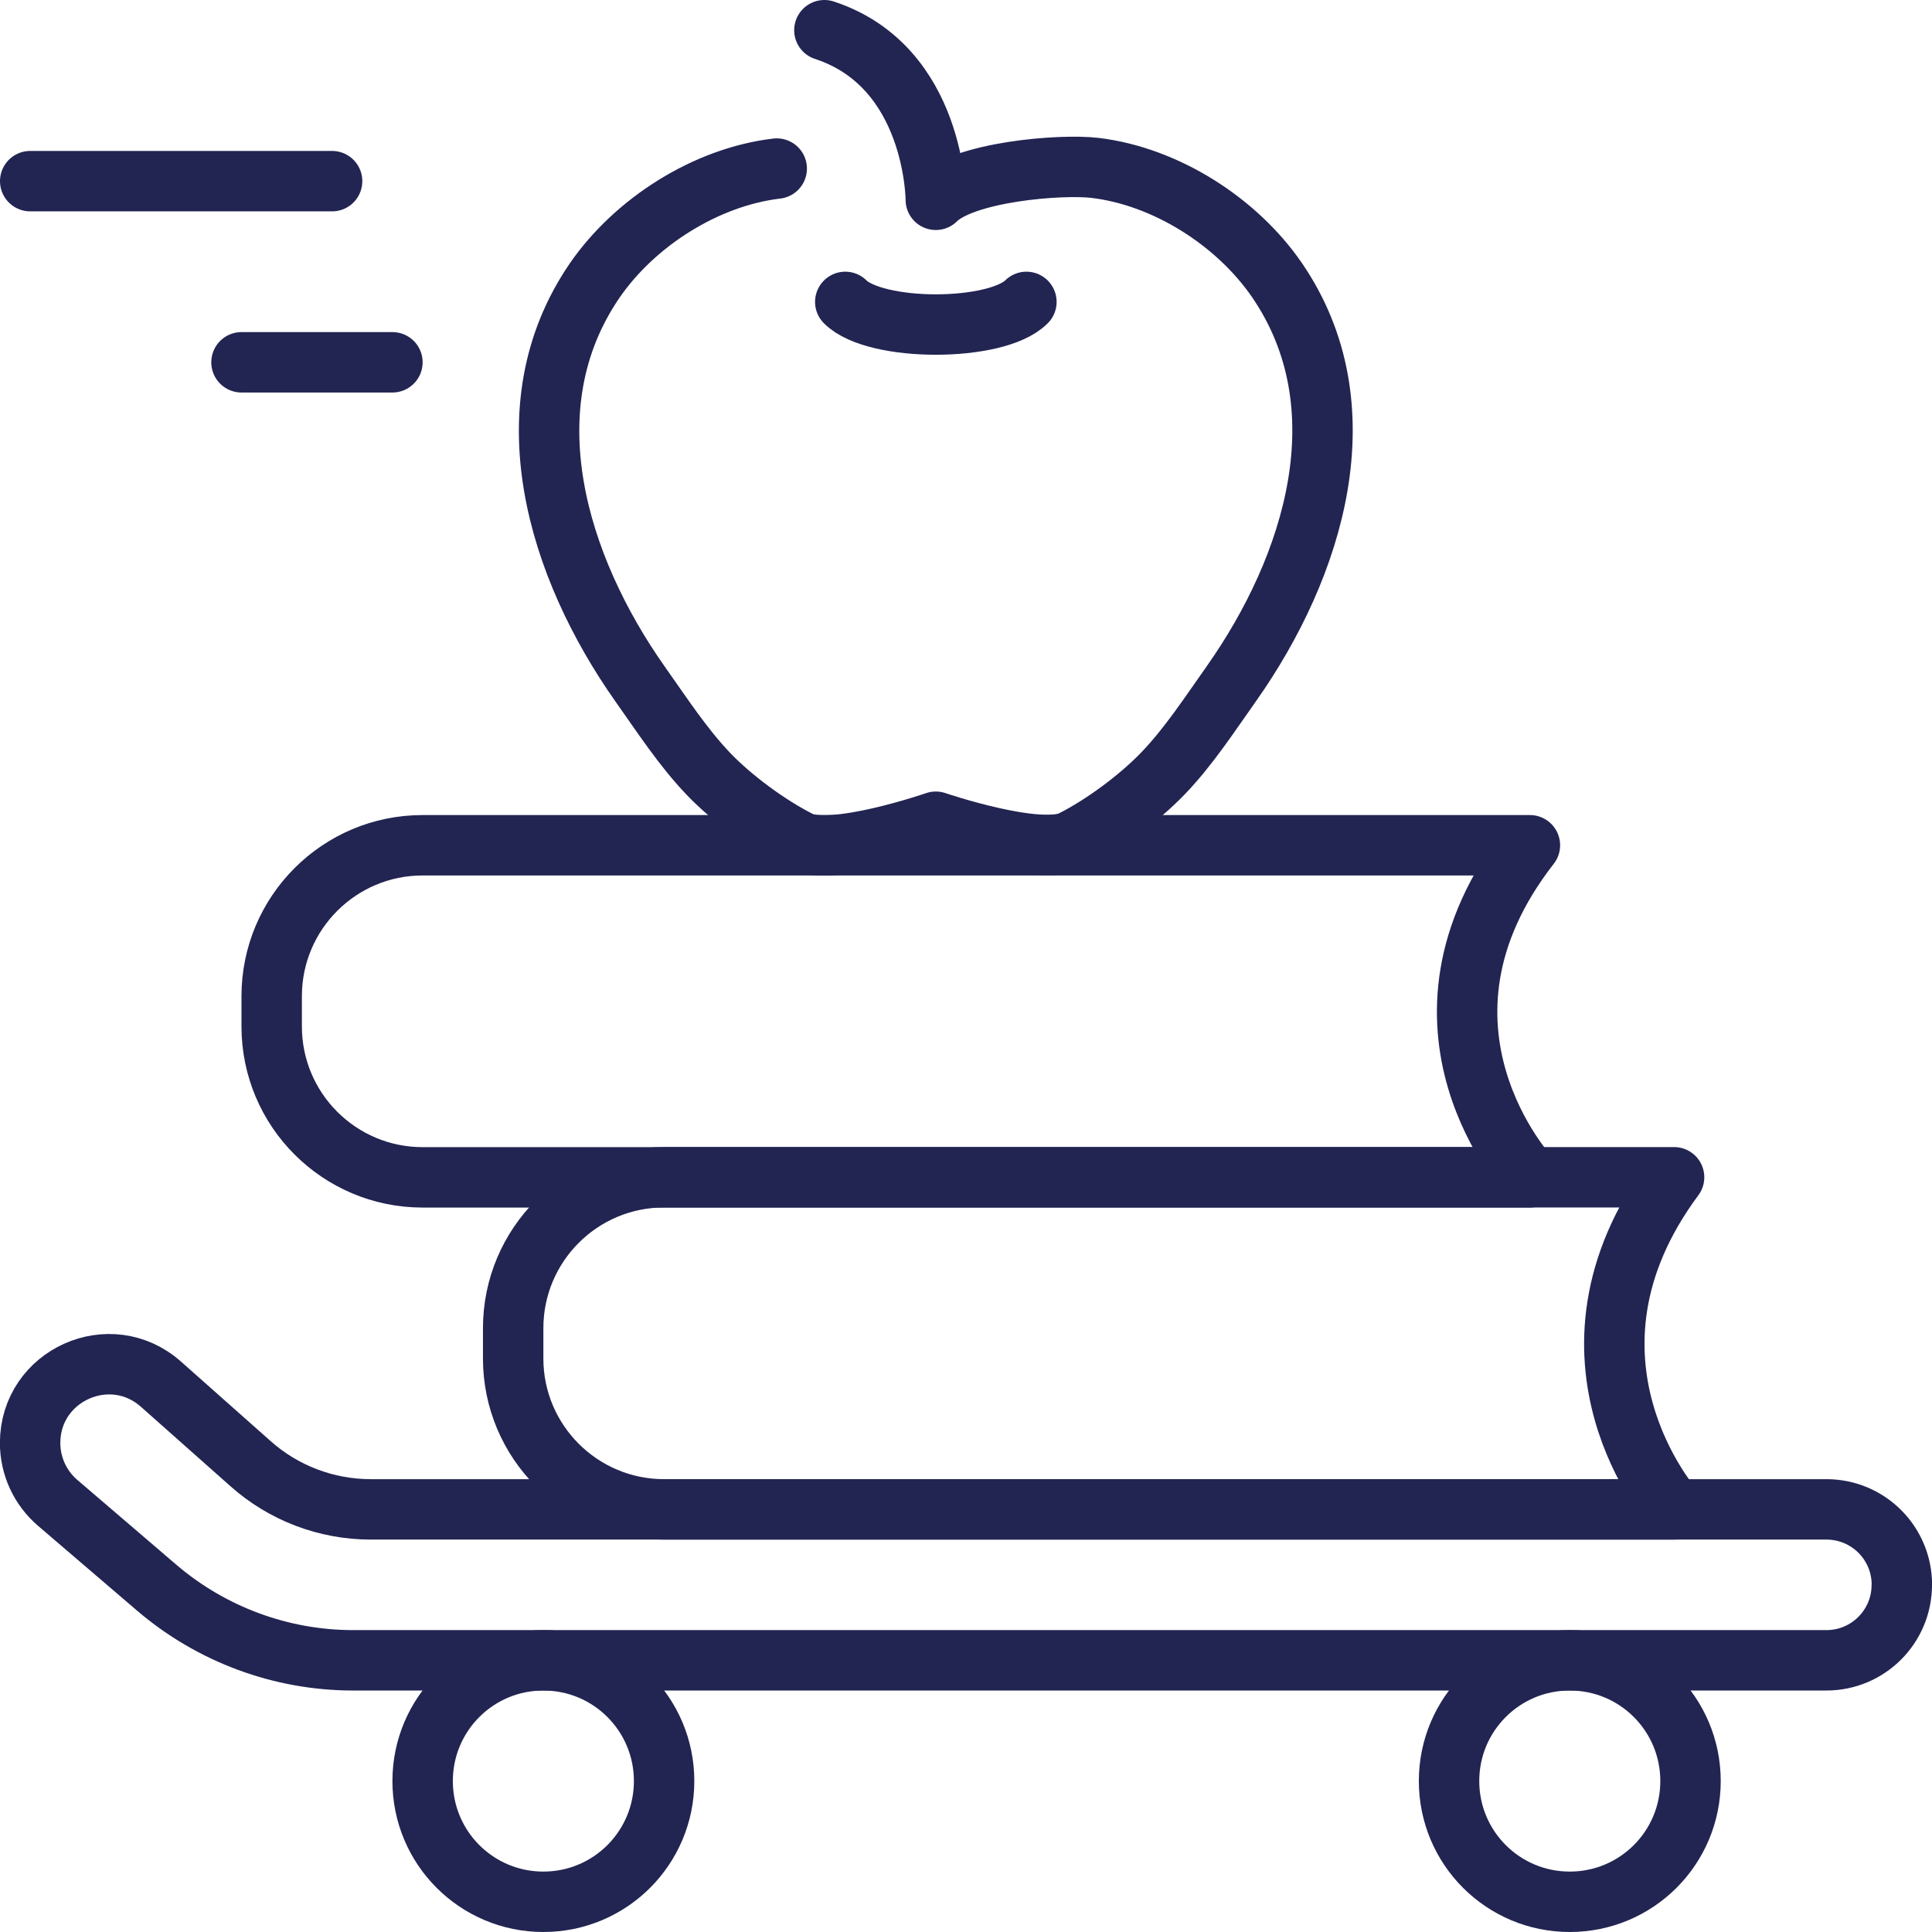
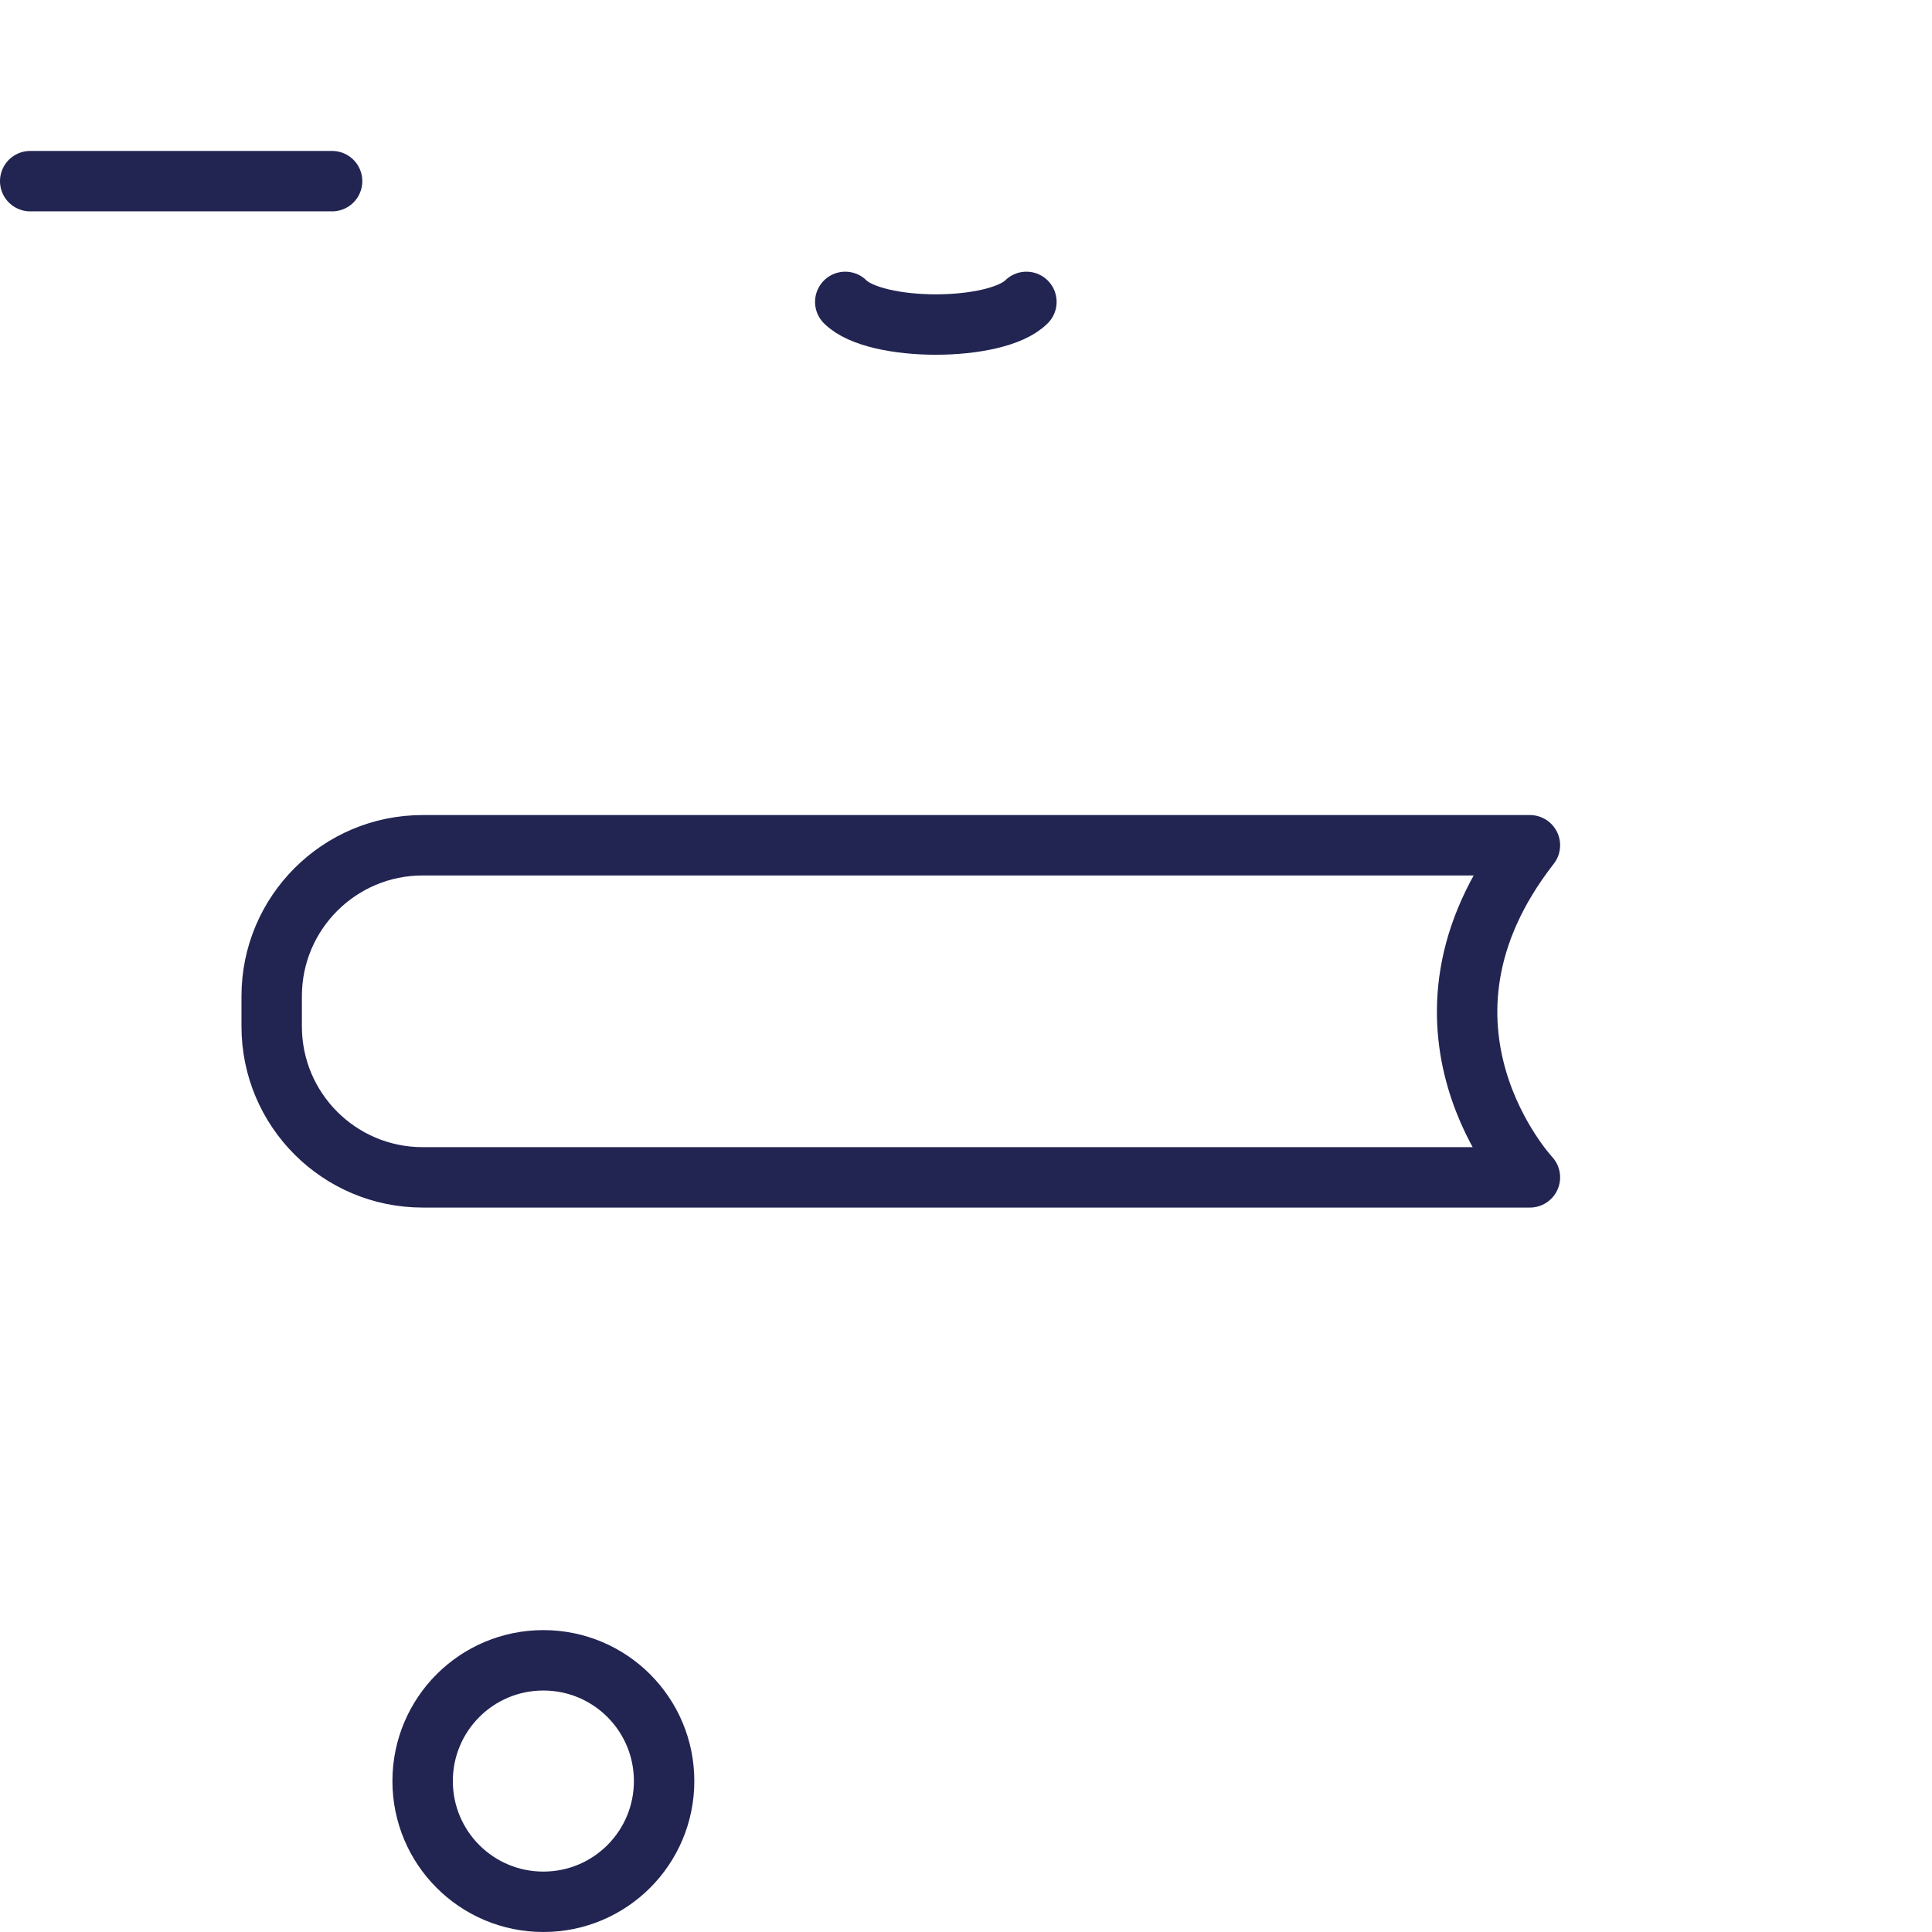
<svg xmlns="http://www.w3.org/2000/svg" xmlns:ns1="http://www.inkscape.org/namespaces/inkscape" xmlns:ns2="http://sodipodi.sourceforge.net/DTD/sodipodi-0.dtd" width="22.578mm" height="22.578mm" viewBox="0 0 22.578 22.578" version="1.1" id="svg30354" ns1:version="1.1 (c68e22c387, 2021-05-23)" ns2:docname="apple_on_books.svg">
  <ns2:namedview id="namedview30356" pagecolor="#ffffff" bordercolor="#111111" borderopacity="1" ns1:pageshadow="0" ns1:pageopacity="0" ns1:pagecheckerboard="1" ns1:document-units="mm" showgrid="false" fit-margin-top="0" fit-margin-left="0" fit-margin-right="0" fit-margin-bottom="0" ns1:zoom="0.76435185" ns1:cx="90.926711" ns1:cy="228.298" ns1:window-width="1920" ns1:window-height="1017" ns1:window-x="1912" ns1:window-y="-8" ns1:window-maximized="1" ns1:current-layer="layer1" />
  <defs id="defs30351" />
  <g ns1:label="Layer 1" ns1:groupmode="layer" id="layer1" transform="translate(-81.134,-88.403)">
-     <path style="fill:none;fill-opacity:1;stroke:#222452;stroke-width:0.706;stroke-linecap:round;stroke-linejoin:round;stroke-miterlimit:10;stroke-opacity:1" d="m 103.359,106.924 c 0,0.488 -0.394,0.882 -0.882,0.882 H 85.261 c -0.842,0 -1.656,-0.302 -2.296,-0.849 l -1.158,-0.992 c -0.204,-0.175 -0.321,-0.43 -0.321,-0.699 0,-0.792 0.937,-1.214 1.53,-0.686 l 1.045,0.927 c 0.387,0.345 0.887,0.535 1.406,0.535 h 17.011 c 0.488,0 0.882,0.394 0.882,0.882 z m 0,0" id="path428" />
-     <path style="fill:none;fill-opacity:1;stroke:#222452;stroke-width:0.706;stroke-linecap:round;stroke-linejoin:round;stroke-miterlimit:10;stroke-opacity:1" d="m 88.895,109.217 c 0,0.78 -0.631,1.411 -1.411,1.411 -0.78,0 -1.411,-0.631 -1.411,-1.411 0,-0.78 0.631,-1.411 1.411,-1.411 0.78,0 1.411,0.631 1.411,1.411 z m 0,0" id="path430" />
-     <path style="fill:none;fill-opacity:1;stroke:#222452;stroke-width:0.706;stroke-linecap:round;stroke-linejoin:round;stroke-miterlimit:10;stroke-opacity:1" d="m 100.89,109.217 c 0,0.78 -0.631,1.411 -1.411,1.411 -0.78,0 -1.411,-0.631 -1.411,-1.411 0,-0.78 0.631,-1.411 1.411,-1.411 0.78,0 1.411,0.631 1.411,1.411 z m 0,0" id="path432" />
-     <path style="fill:none;fill-opacity:1;stroke:#222452;stroke-width:0.706;stroke-linecap:round;stroke-linejoin:round;stroke-miterlimit:10;stroke-opacity:1" d="M 100.698,106.042 H 88.895 c -0.974,0 -1.764,-0.79 -1.764,-1.764 v -0.353 c 0,-0.974 0.79,-1.764 1.764,-1.764 H 100.698 c -1.572,2.117 0,3.881 0,3.881 z m 0,0" id="path434" />
+     <path style="fill:none;fill-opacity:1;stroke:#222452;stroke-width:0.706;stroke-linecap:round;stroke-linejoin:round;stroke-miterlimit:10;stroke-opacity:1" d="m 88.895,109.217 c 0,0.78 -0.631,1.411 -1.411,1.411 -0.78,0 -1.411,-0.631 -1.411,-1.411 0,-0.78 0.631,-1.411 1.411,-1.411 0.78,0 1.411,0.631 1.411,1.411 z " id="path430" />
    <path style="fill:none;fill-opacity:1;stroke:#222452;stroke-width:0.706;stroke-linecap:round;stroke-linejoin:round;stroke-miterlimit:10;stroke-opacity:1" d="M 99.013,102.162 H 86.073 c -0.974,0 -1.764,-0.79 -1.764,-1.764 v -0.353 c 0,-0.974 0.79,-1.764 1.764,-1.764 h 12.94 c -1.651,2.117 0,3.881 0,3.881 z m 0,0" id="path436" />
    <path style="fill:none;fill-opacity:1;stroke:#222452;stroke-width:0.706;stroke-linecap:round;stroke-linejoin:round;stroke-miterlimit:10;stroke-opacity:1" d="M 81.487,90.52 H 85.015" id="path438" />
-     <path style="fill:none;fill-opacity:1;stroke:#222452;stroke-width:0.706;stroke-linecap:round;stroke-linejoin:round;stroke-miterlimit:10;stroke-opacity:1" d="m 83.956,92.637 h 1.764" id="path440" />
-     <path style="fill:none;fill-opacity:1;stroke:#222452;stroke-width:0.706;stroke-linecap:round;stroke-linejoin:round;stroke-miterlimit:10;stroke-opacity:1" d="m 90.768,88.756 c 1.302,0.427 1.302,1.982 1.302,1.982 0.331,-0.329 1.458,-0.42 1.859,-0.373 0.828,0.098 1.659,0.628 2.128,1.311 1.014,1.48 0.435,3.344 -0.532,4.716 -0.251,0.354 -0.497,0.734 -0.798,1.047 -0.276,0.288 -0.7,0.604 -1.064,0.787 -0.383,0.193 -1.593,-0.22 -1.593,-0.22 0,0 -1.21,0.419 -1.593,0.226 -0.364,-0.183 -0.788,-0.497 -1.064,-0.785 -0.3,-0.314 -0.547,-0.695 -0.798,-1.049 -0.967,-1.371 -1.546,-3.236 -0.532,-4.716 0.469,-0.681 1.299,-1.211 2.128,-1.309" id="path442" />
    <path style="fill:none;fill-opacity:1;stroke:#222452;stroke-width:0.706;stroke-linecap:round;stroke-linejoin:round;stroke-miterlimit:10;stroke-opacity:1" d="m 93.129,91.931 c -0.353,0.353 -1.764,0.353 -2.117,0" id="path444" />
  </g>
</svg>